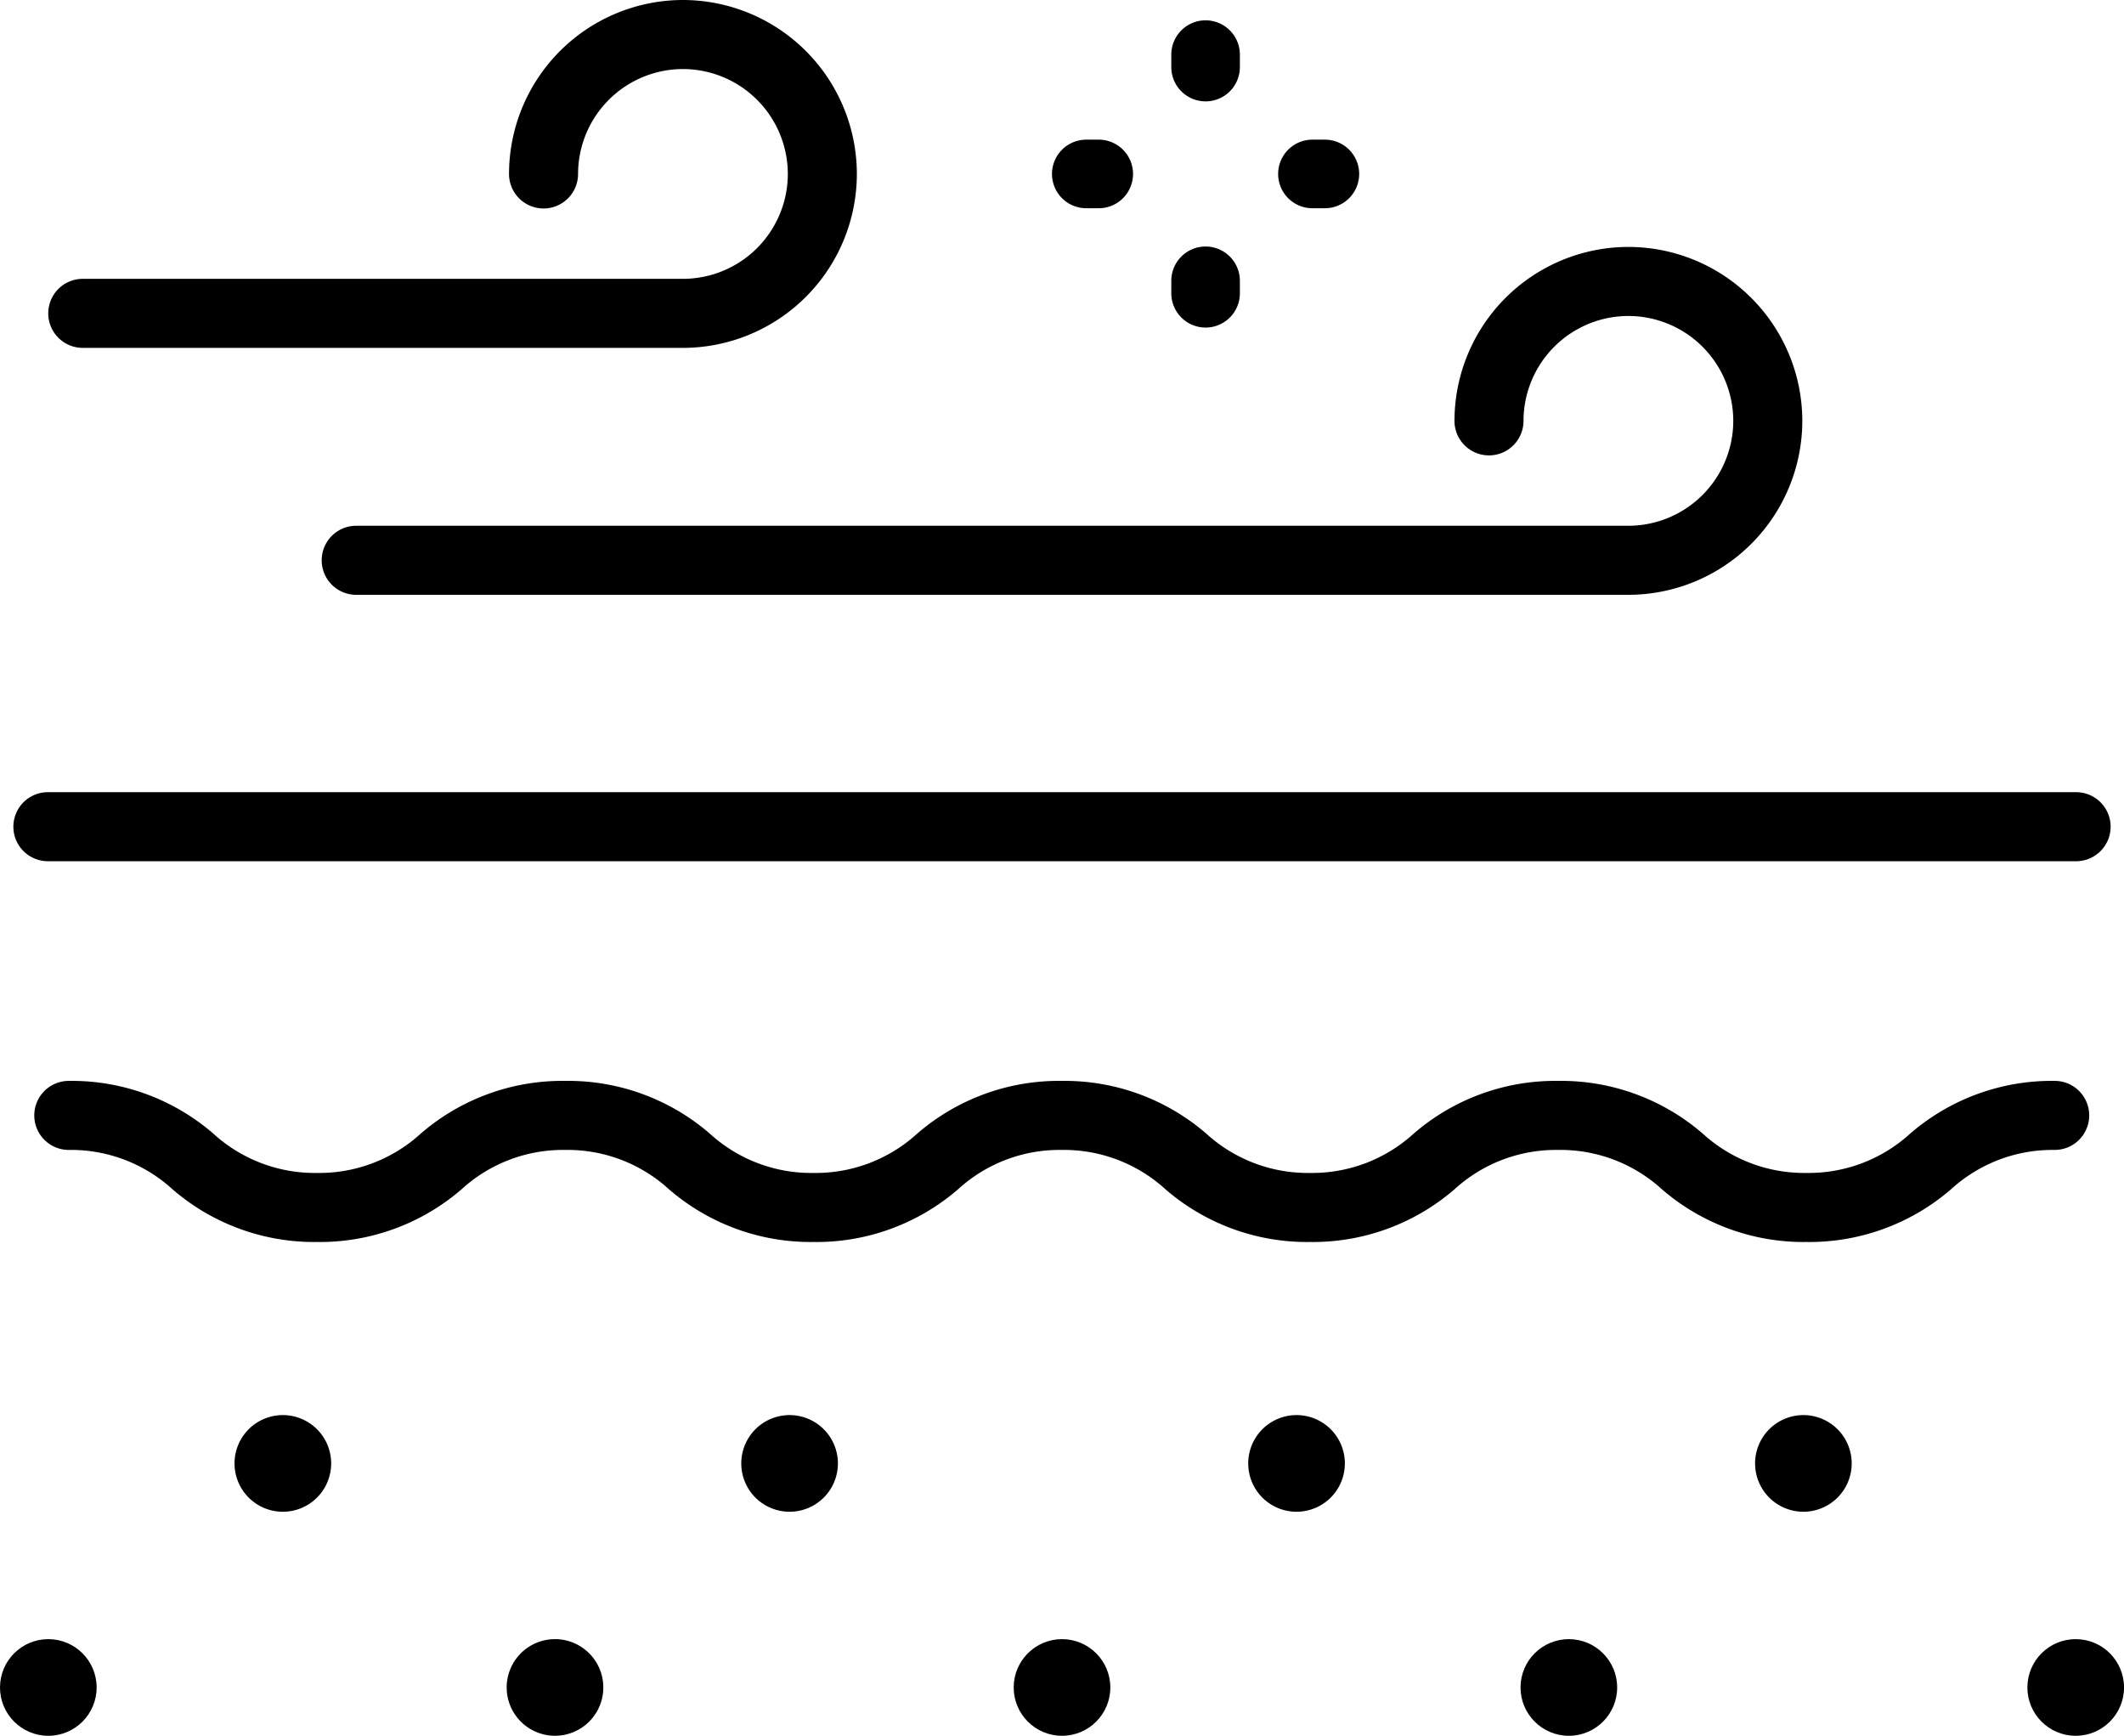
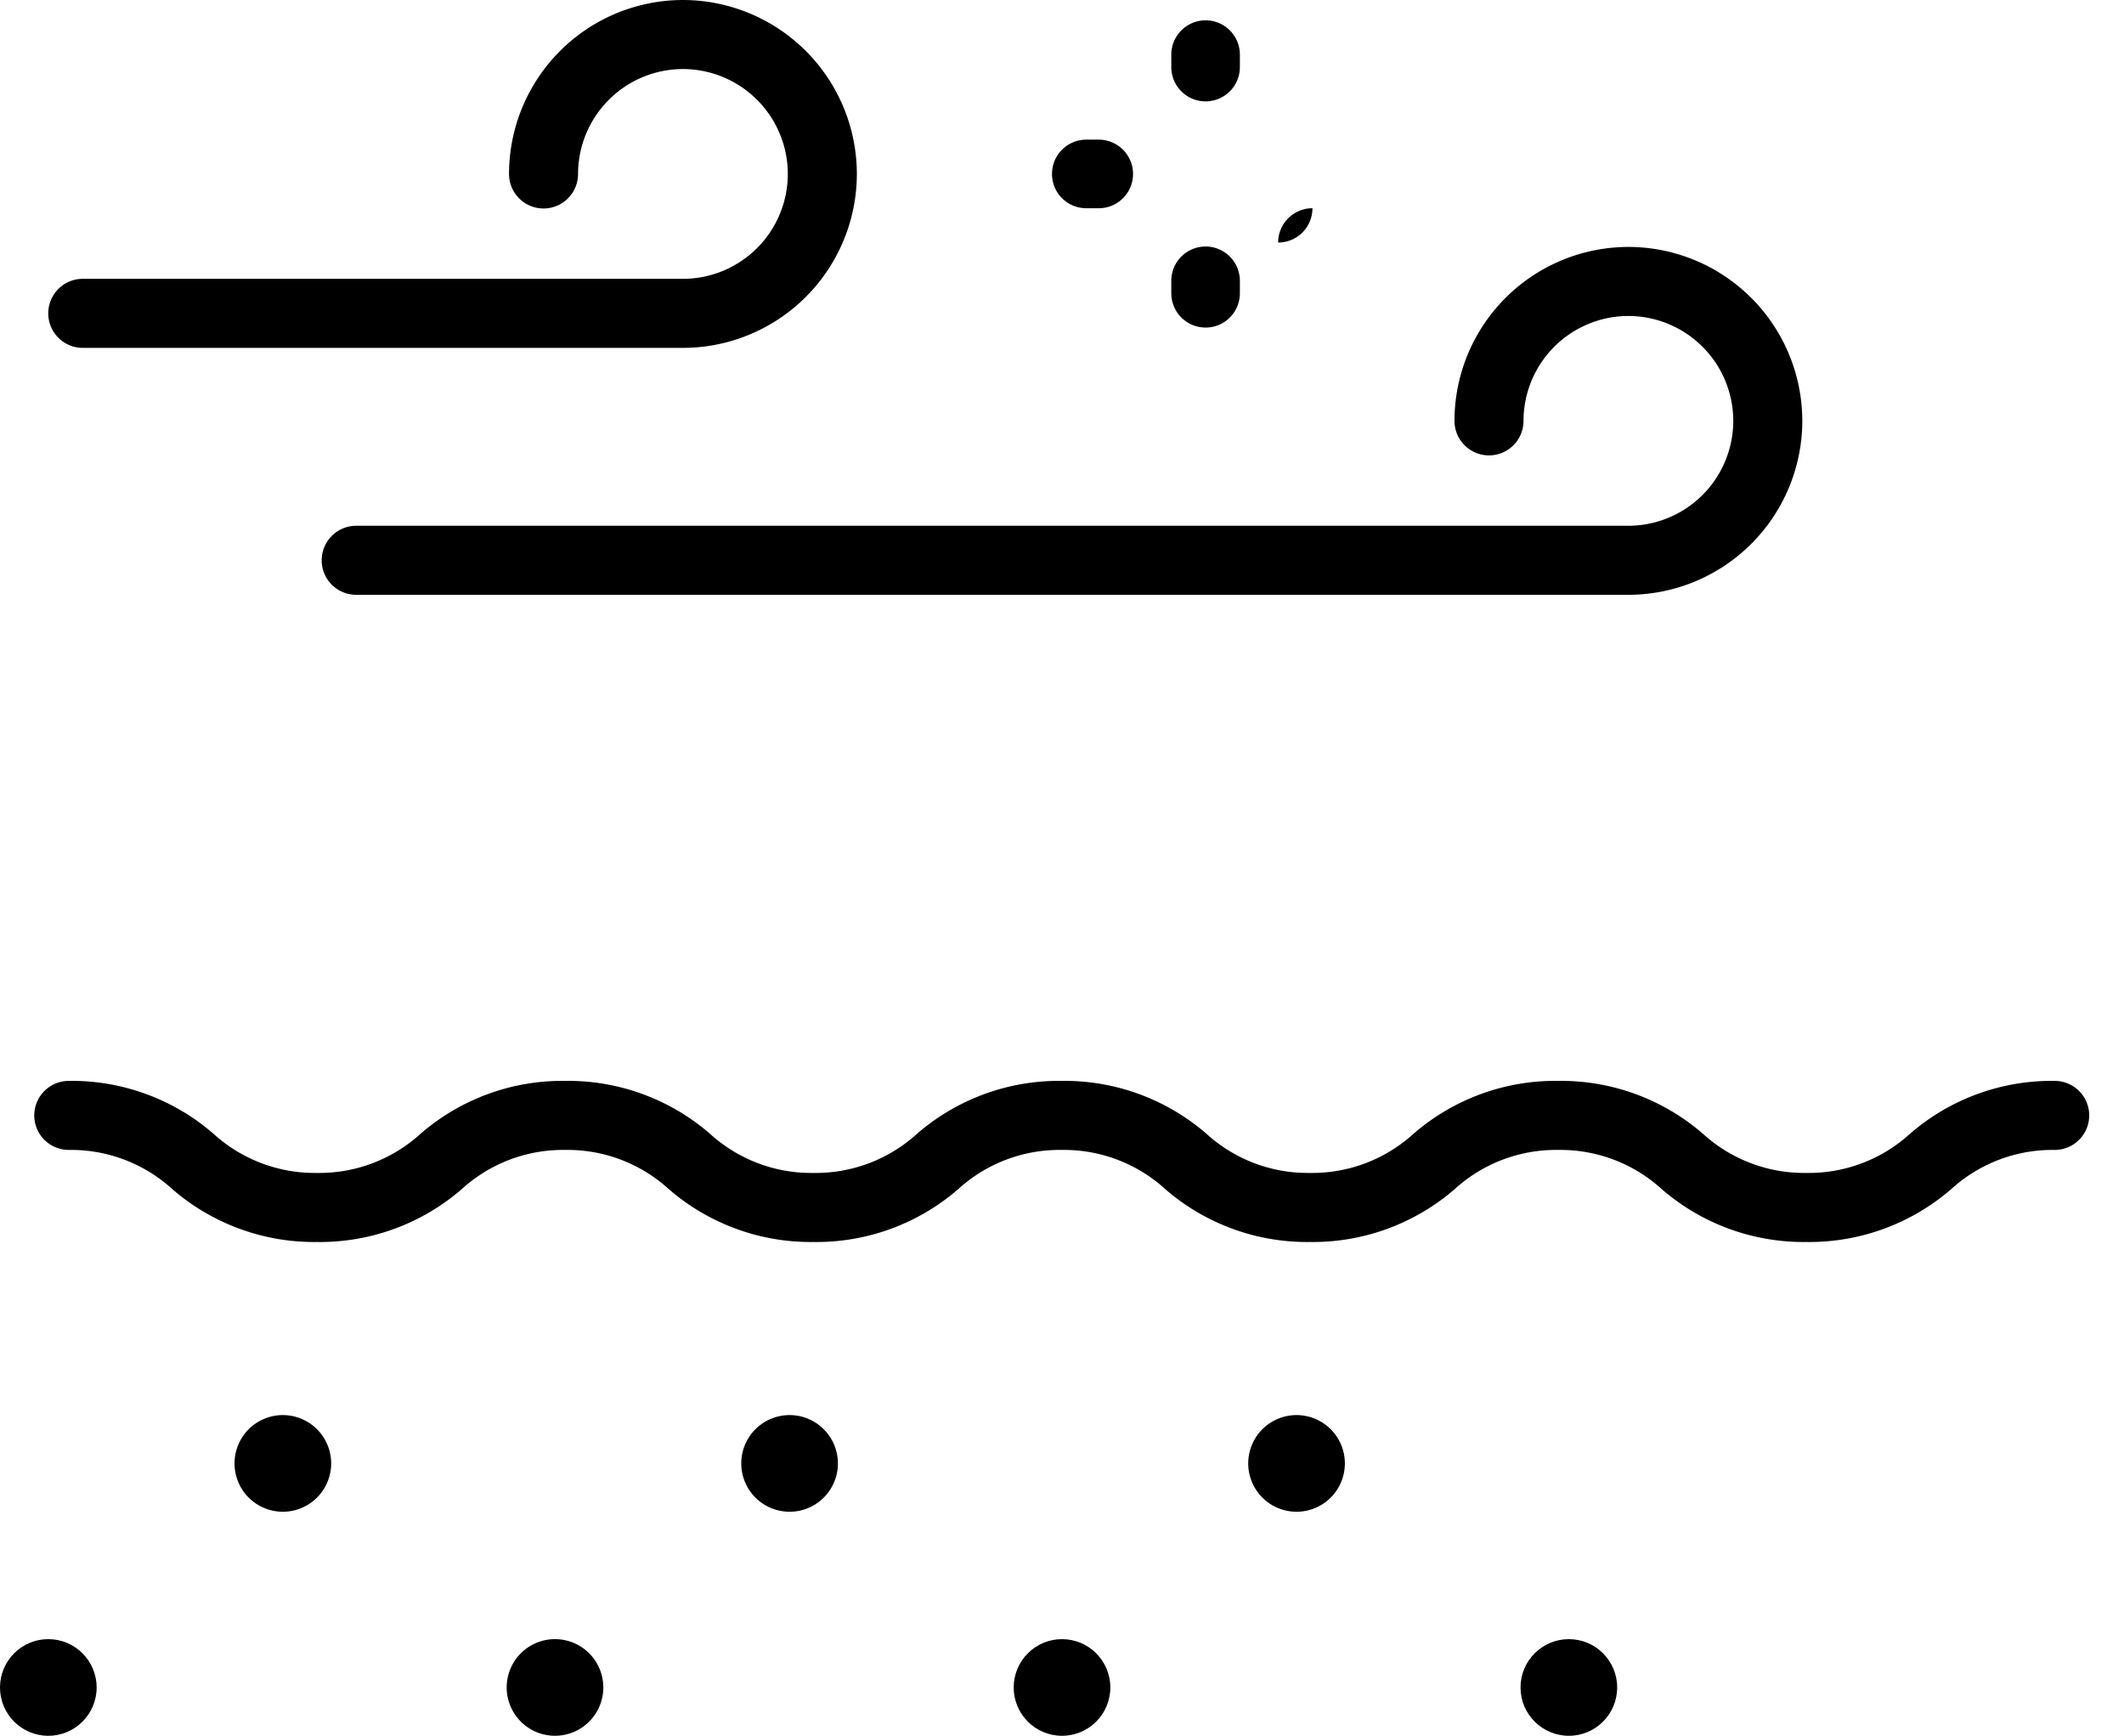
<svg xmlns="http://www.w3.org/2000/svg" id="Group_417" data-name="Group 417" width="69.717" height="56.965" viewBox="0 0 69.717 56.965">
-   <path id="Path_4880" data-name="Path 4880" d="M106.855-160.219h66.573a1.133,1.133,0,0,0,1.133-1.133,1.133,1.133,0,0,0-1.133-1.133H106.855a1.133,1.133,0,0,0-1.133,1.133A1.133,1.133,0,0,0,106.855-160.219Z" transform="translate(-105.283 188.483)" />
  <path id="Path_4881" data-name="Path 4881" d="M173.858-151.877a1.133,1.133,0,0,0-1.133-1.133,7.1,7.1,0,0,0-4.748,1.734,4.94,4.94,0,0,1-3.4,1.287,4.939,4.939,0,0,1-3.4-1.287,7.107,7.107,0,0,0-4.748-1.734,7.1,7.1,0,0,0-4.748,1.734,4.939,4.939,0,0,1-3.4,1.287,4.939,4.939,0,0,1-3.4-1.287,7.107,7.107,0,0,0-4.748-1.734,7.107,7.107,0,0,0-4.748,1.734,4.939,4.939,0,0,1-3.4,1.287,4.935,4.935,0,0,1-3.4-1.287,7.107,7.107,0,0,0-4.748-1.734,7.1,7.1,0,0,0-4.748,1.734,4.939,4.939,0,0,1-3.4,1.287,4.939,4.939,0,0,1-3.4-1.287,7.1,7.1,0,0,0-4.748-1.734,1.133,1.133,0,0,0-1.133,1.133,1.133,1.133,0,0,0,1.133,1.133,4.935,4.935,0,0,1,3.4,1.288,7.107,7.107,0,0,0,4.748,1.733,7.107,7.107,0,0,0,4.748-1.733,4.935,4.935,0,0,1,3.4-1.288,4.931,4.931,0,0,1,3.4,1.288,7.109,7.109,0,0,0,4.748,1.733,7.1,7.1,0,0,0,4.748-1.733,4.935,4.935,0,0,1,3.4-1.288,4.935,4.935,0,0,1,3.4,1.288,7.1,7.1,0,0,0,4.748,1.733,7.107,7.107,0,0,0,4.748-1.733,4.933,4.933,0,0,1,3.4-1.288,4.935,4.935,0,0,1,3.4,1.288,7.107,7.107,0,0,0,4.748,1.733,7.11,7.11,0,0,0,4.749-1.733,4.935,4.935,0,0,1,3.4-1.288A1.133,1.133,0,0,0,173.858-151.877Z" transform="translate(-105.283 188.483)" />
  <circle id="Ellipse_216" data-name="Ellipse 216" cx="1.586" cy="1.586" r="1.586" transform="translate(0 53.794)" />
  <path id="Path_4882" data-name="Path 4882" d="M114.567-142.042a1.586,1.586,0,0,0-1.586,1.586,1.586,1.586,0,0,0,1.586,1.586,1.586,1.586,0,0,0,1.586-1.586A1.586,1.586,0,0,0,114.567-142.042Z" transform="translate(-105.283 188.483)" />
  <path id="Path_4883" data-name="Path 4883" d="M123.5-134.689a1.586,1.586,0,0,0-1.586,1.586,1.586,1.586,0,0,0,1.586,1.585,1.586,1.586,0,0,0,1.586-1.585A1.586,1.586,0,0,0,123.5-134.689Z" transform="translate(-105.283 188.483)" />
  <path id="Path_4884" data-name="Path 4884" d="M131.2-142.042a1.586,1.586,0,0,0-1.586,1.586,1.586,1.586,0,0,0,1.586,1.586,1.586,1.586,0,0,0,1.586-1.586A1.586,1.586,0,0,0,131.2-142.042Z" transform="translate(-105.283 188.483)" />
  <circle id="Ellipse_217" data-name="Ellipse 217" cx="1.586" cy="1.586" r="1.586" transform="translate(33.273 53.794)" />
  <path id="Path_4885" data-name="Path 4885" d="M147.84-142.042a1.586,1.586,0,0,0-1.586,1.586,1.586,1.586,0,0,0,1.586,1.586,1.586,1.586,0,0,0,1.586-1.586A1.586,1.586,0,0,0,147.84-142.042Z" transform="translate(-105.283 188.483)" />
  <circle id="Ellipse_218" data-name="Ellipse 218" cx="1.586" cy="1.586" r="1.586" transform="translate(49.909 53.794)" />
-   <path id="Path_4886" data-name="Path 4886" d="M164.477-142.042a1.586,1.586,0,0,0-1.586,1.586,1.586,1.586,0,0,0,1.586,1.586,1.586,1.586,0,0,0,1.585-1.586A1.586,1.586,0,0,0,164.477-142.042Z" transform="translate(-105.283 188.483)" />
-   <circle id="Ellipse_219" data-name="Ellipse 219" cx="1.586" cy="1.586" r="1.586" transform="translate(66.546 53.794)" />
  <path id="Path_4887" data-name="Path 4887" d="M108-177.066h19.7a5.715,5.715,0,0,0,5.708-5.708,5.715,5.715,0,0,0-5.708-5.709,5.715,5.715,0,0,0-5.709,5.709,1.133,1.133,0,0,0,1.133,1.133,1.133,1.133,0,0,0,1.133-1.133,3.447,3.447,0,0,1,3.443-3.443,3.447,3.447,0,0,1,3.442,3.443,3.446,3.446,0,0,1-3.442,3.442H108a1.133,1.133,0,0,0-1.133,1.133A1.133,1.133,0,0,0,108-177.066Z" transform="translate(-105.283 188.483)" />
  <path id="Path_4888" data-name="Path 4888" d="M154.157-173.538a1.133,1.133,0,0,0,1.133-1.133,3.446,3.446,0,0,1,3.442-3.442,3.447,3.447,0,0,1,3.443,3.442,3.448,3.448,0,0,1-3.443,3.443H116.975a1.133,1.133,0,0,0-1.133,1.133,1.133,1.133,0,0,0,1.133,1.133h41.757a5.715,5.715,0,0,0,5.709-5.709,5.715,5.715,0,0,0-5.709-5.708,5.715,5.715,0,0,0-5.708,5.708A1.133,1.133,0,0,0,154.157-173.538Z" transform="translate(-105.283 188.483)" />
  <path id="Path_4889" data-name="Path 4889" d="M144.855-185.156a1.125,1.125,0,0,0,1.125-1.125v-.409a1.126,1.126,0,0,0-1.125-1.126,1.126,1.126,0,0,0-1.126,1.126v.409A1.125,1.125,0,0,0,144.855-185.156Z" transform="translate(-105.283 188.483)" />
  <path id="Path_4890" data-name="Path 4890" d="M144.855-177.733a1.125,1.125,0,0,0,1.125-1.125v-.409a1.126,1.126,0,0,0-1.125-1.126,1.126,1.126,0,0,0-1.126,1.126v.409A1.126,1.126,0,0,0,144.855-177.733Z" transform="translate(-105.283 188.483)" />
  <path id="Path_4891" data-name="Path 4891" d="M140.939-181.649h.409a1.125,1.125,0,0,0,1.125-1.125,1.126,1.126,0,0,0-1.125-1.126h-.409a1.126,1.126,0,0,0-1.126,1.126A1.125,1.125,0,0,0,140.939-181.649Z" transform="translate(-105.283 188.483)" />
-   <path id="Path_4892" data-name="Path 4892" d="M148.362-181.649h.408a1.125,1.125,0,0,0,1.126-1.125,1.126,1.126,0,0,0-1.126-1.126h-.408a1.126,1.126,0,0,0-1.126,1.126A1.125,1.125,0,0,0,148.362-181.649Z" transform="translate(-105.283 188.483)" />
+   <path id="Path_4892" data-name="Path 4892" d="M148.362-181.649h.408h-.408a1.126,1.126,0,0,0-1.126,1.126A1.125,1.125,0,0,0,148.362-181.649Z" transform="translate(-105.283 188.483)" />
</svg>